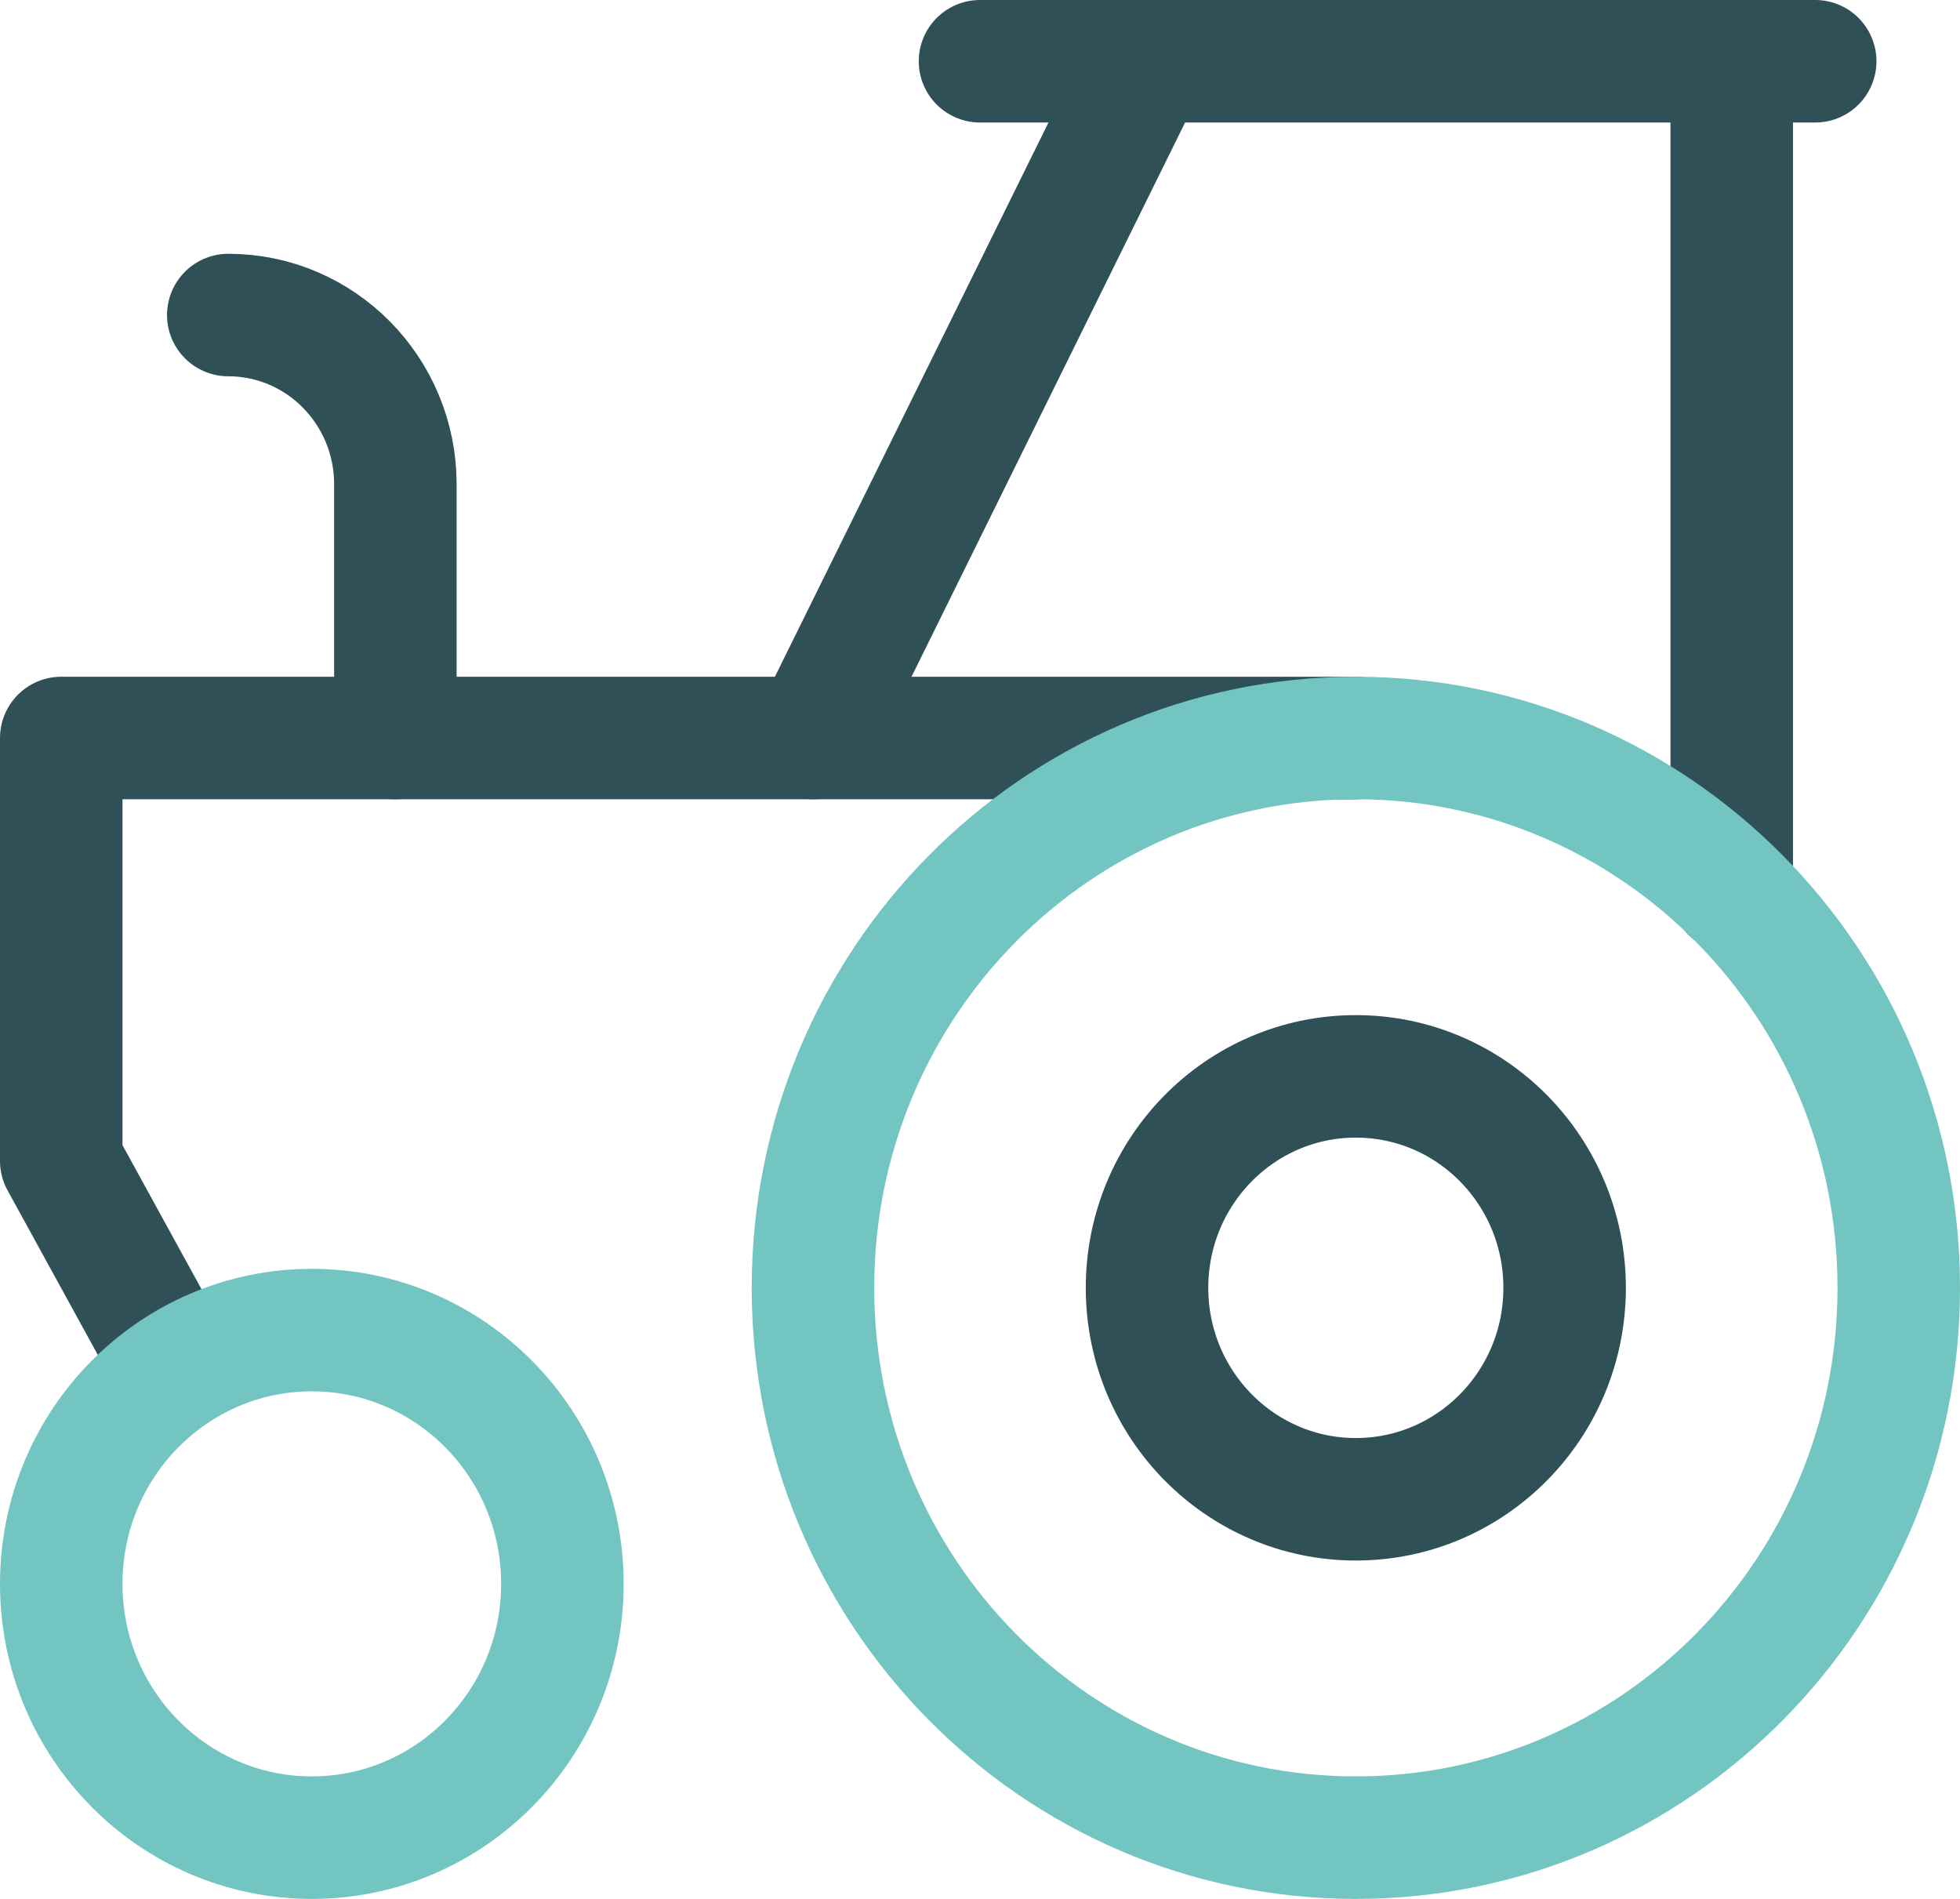
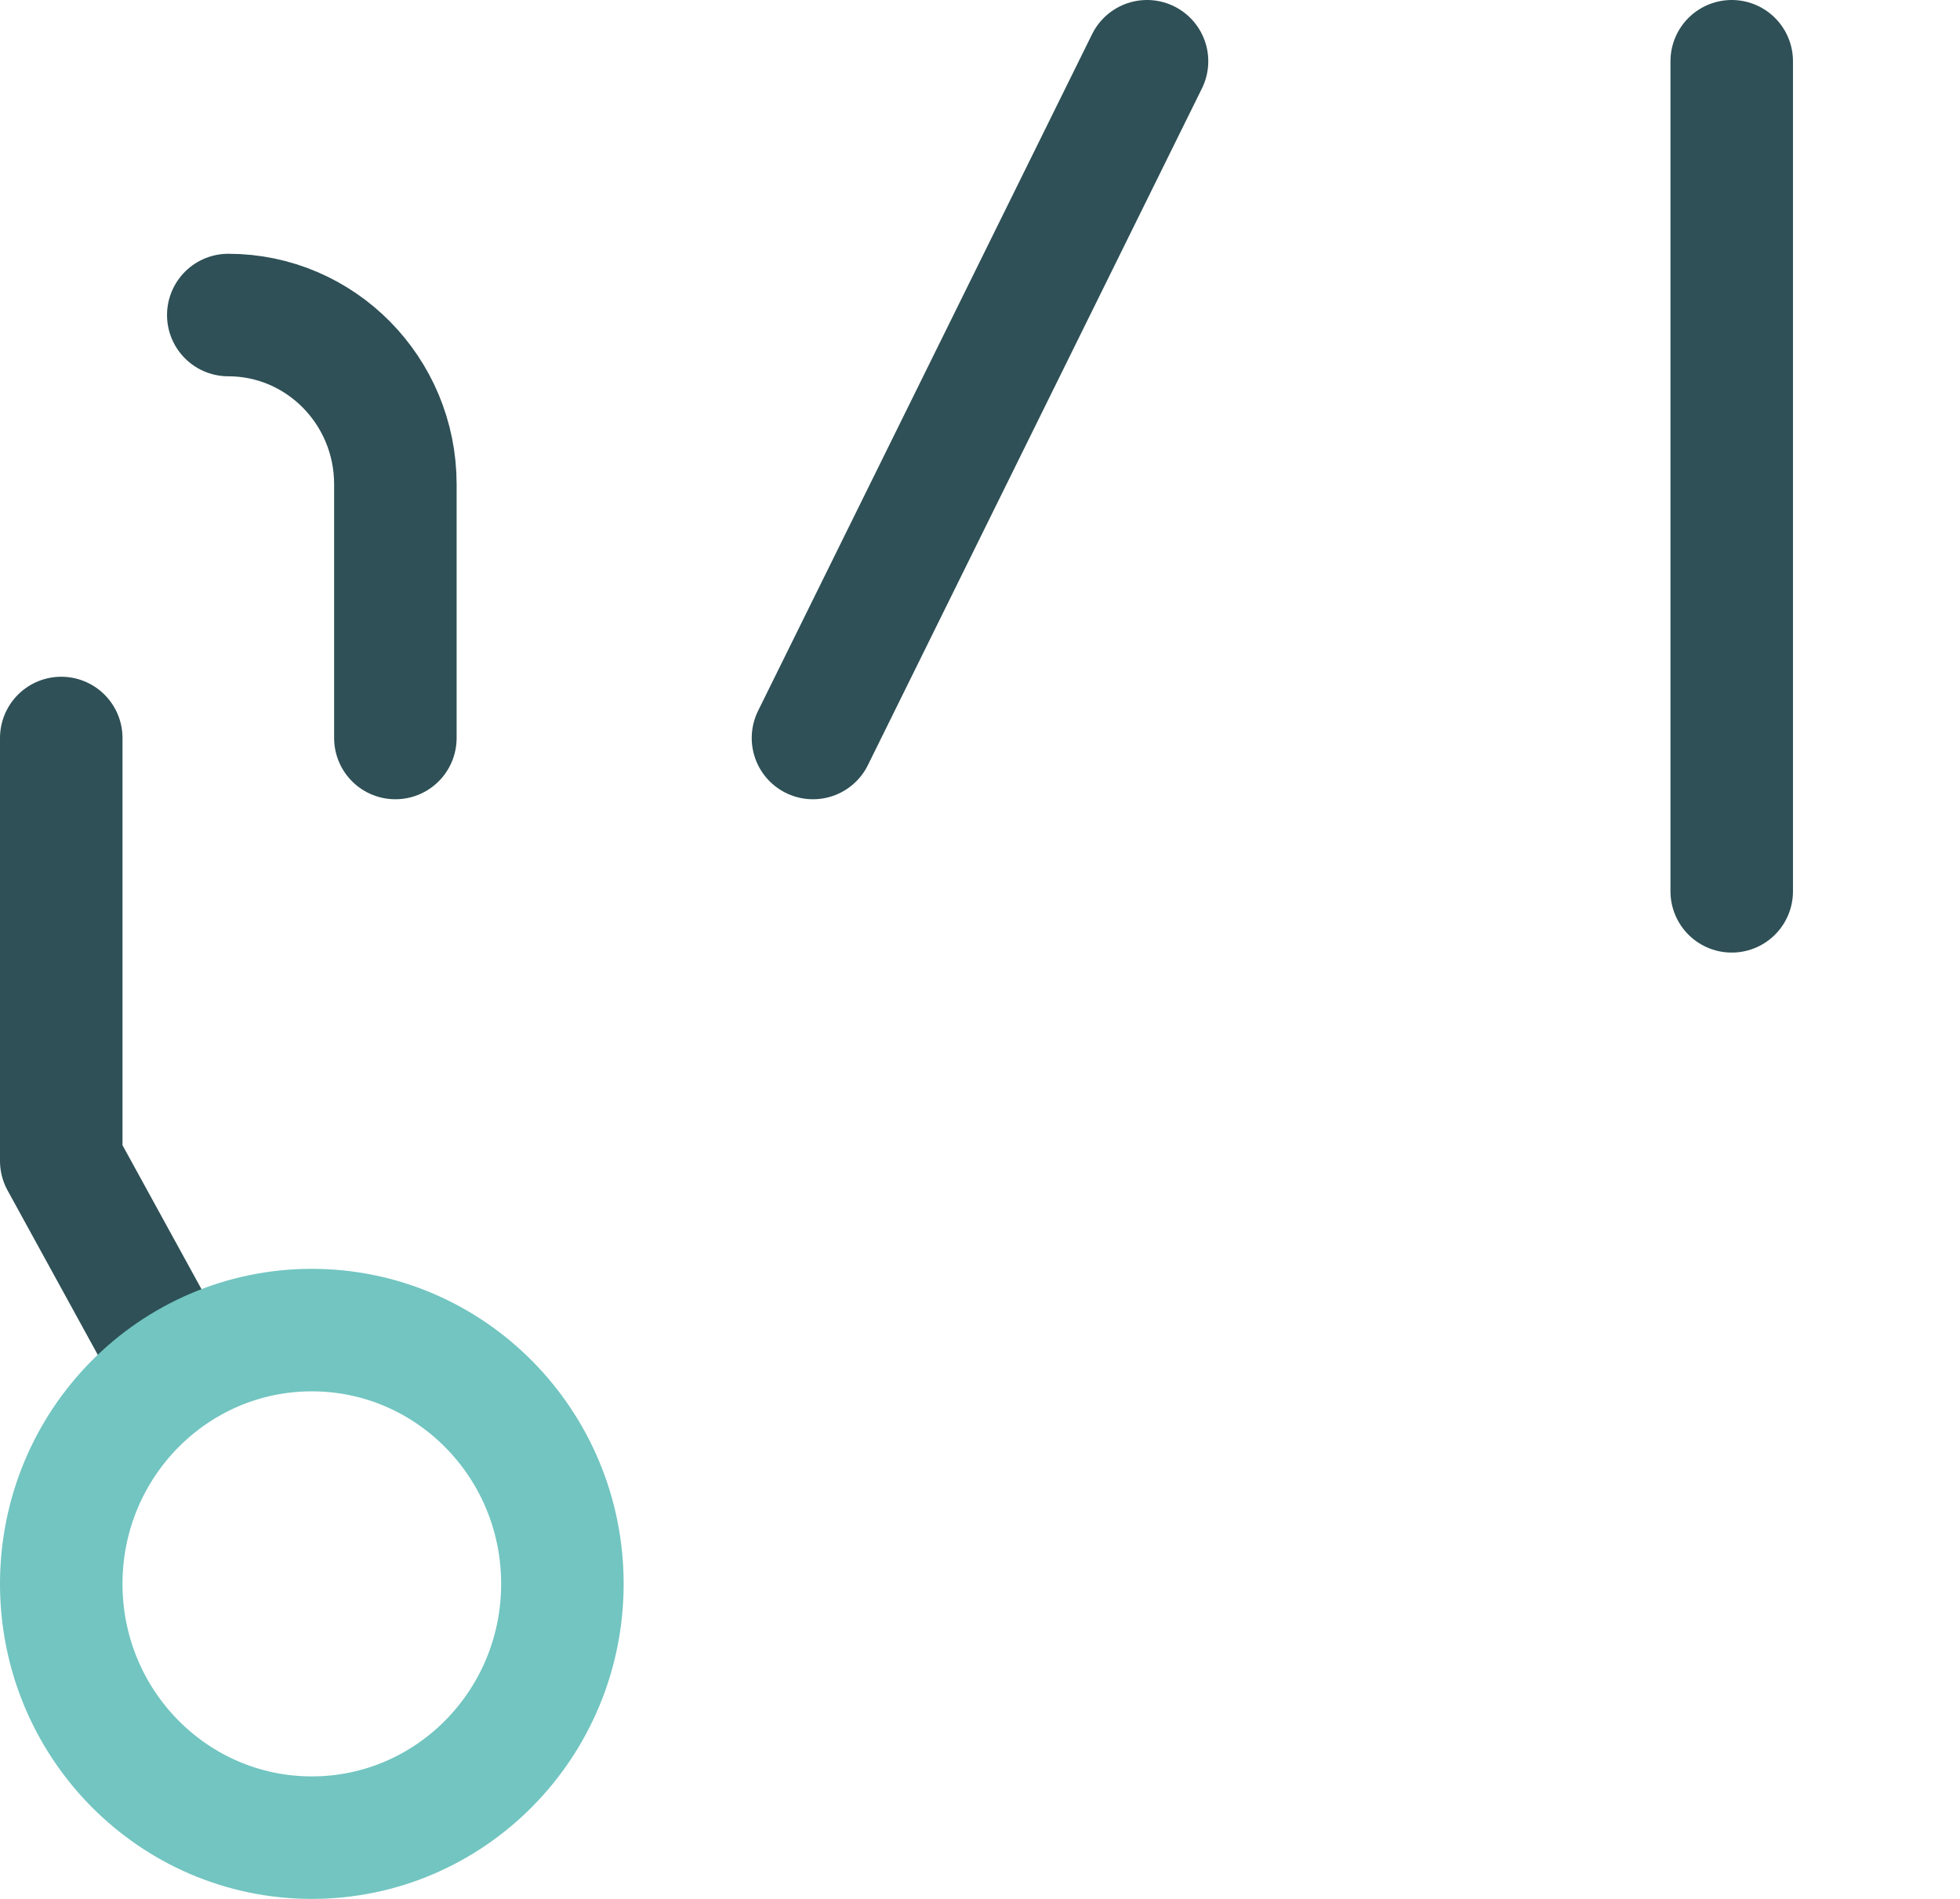
<svg xmlns="http://www.w3.org/2000/svg" width="32" height="31" viewBox="0 0 32 31" fill="none">
-   <path fill-rule="evenodd" clip-rule="evenodd" d="M18.727 21.024C18.727 22.931 20.253 24.476 22.136 24.476C24.02 24.476 25.545 22.931 25.545 21.024C25.545 19.117 24.02 17.572 22.136 17.572C20.253 17.572 18.727 19.117 18.727 21.024Z" stroke="#2E5056" stroke-width="2" stroke-linecap="round" stroke-linejoin="round" />
-   <path d="M29.636 1H16" stroke="#2E5056" stroke-width="2" stroke-linecap="round" stroke-linejoin="round" />
  <path d="M28.273 1V14.551" stroke="#2E5056" stroke-width="2" stroke-linecap="round" stroke-linejoin="round" />
  <path d="M13.273 12.048L18.727 1" stroke="#2E5056" stroke-width="2" stroke-linecap="round" stroke-linejoin="round" />
-   <path d="M2.705 22.059L1 18.952V12.048H22.136" stroke="#2E5056" stroke-width="2" stroke-linecap="round" stroke-linejoin="round" />
+   <path d="M2.705 22.059L1 18.952V12.048" stroke="#2E5056" stroke-width="2" stroke-linecap="round" stroke-linejoin="round" />
  <path d="M6.455 12.048V7.905C6.455 6.38 5.233 5.143 3.727 5.143" stroke="#2E5056" stroke-width="2" stroke-linecap="round" stroke-linejoin="round" />
-   <path fill-rule="evenodd" clip-rule="evenodd" d="M13.273 21.024C13.273 25.981 17.241 30 22.136 30C27.032 30 31 25.981 31 21.024C31 16.066 27.032 12.048 22.136 12.048C17.241 12.048 13.273 16.066 13.273 21.024Z" stroke="#72C5C1" stroke-width="2" stroke-linecap="round" stroke-linejoin="round" />
  <path fill-rule="evenodd" clip-rule="evenodd" d="M1 25.857C1 28.145 2.831 30 5.091 30C7.35 30 9.182 28.145 9.182 25.857C9.182 23.569 7.35 21.714 5.091 21.714C2.831 21.714 1 23.569 1 25.857Z" stroke="#72C5C1" stroke-width="2" stroke-linecap="round" stroke-linejoin="round" />
</svg>